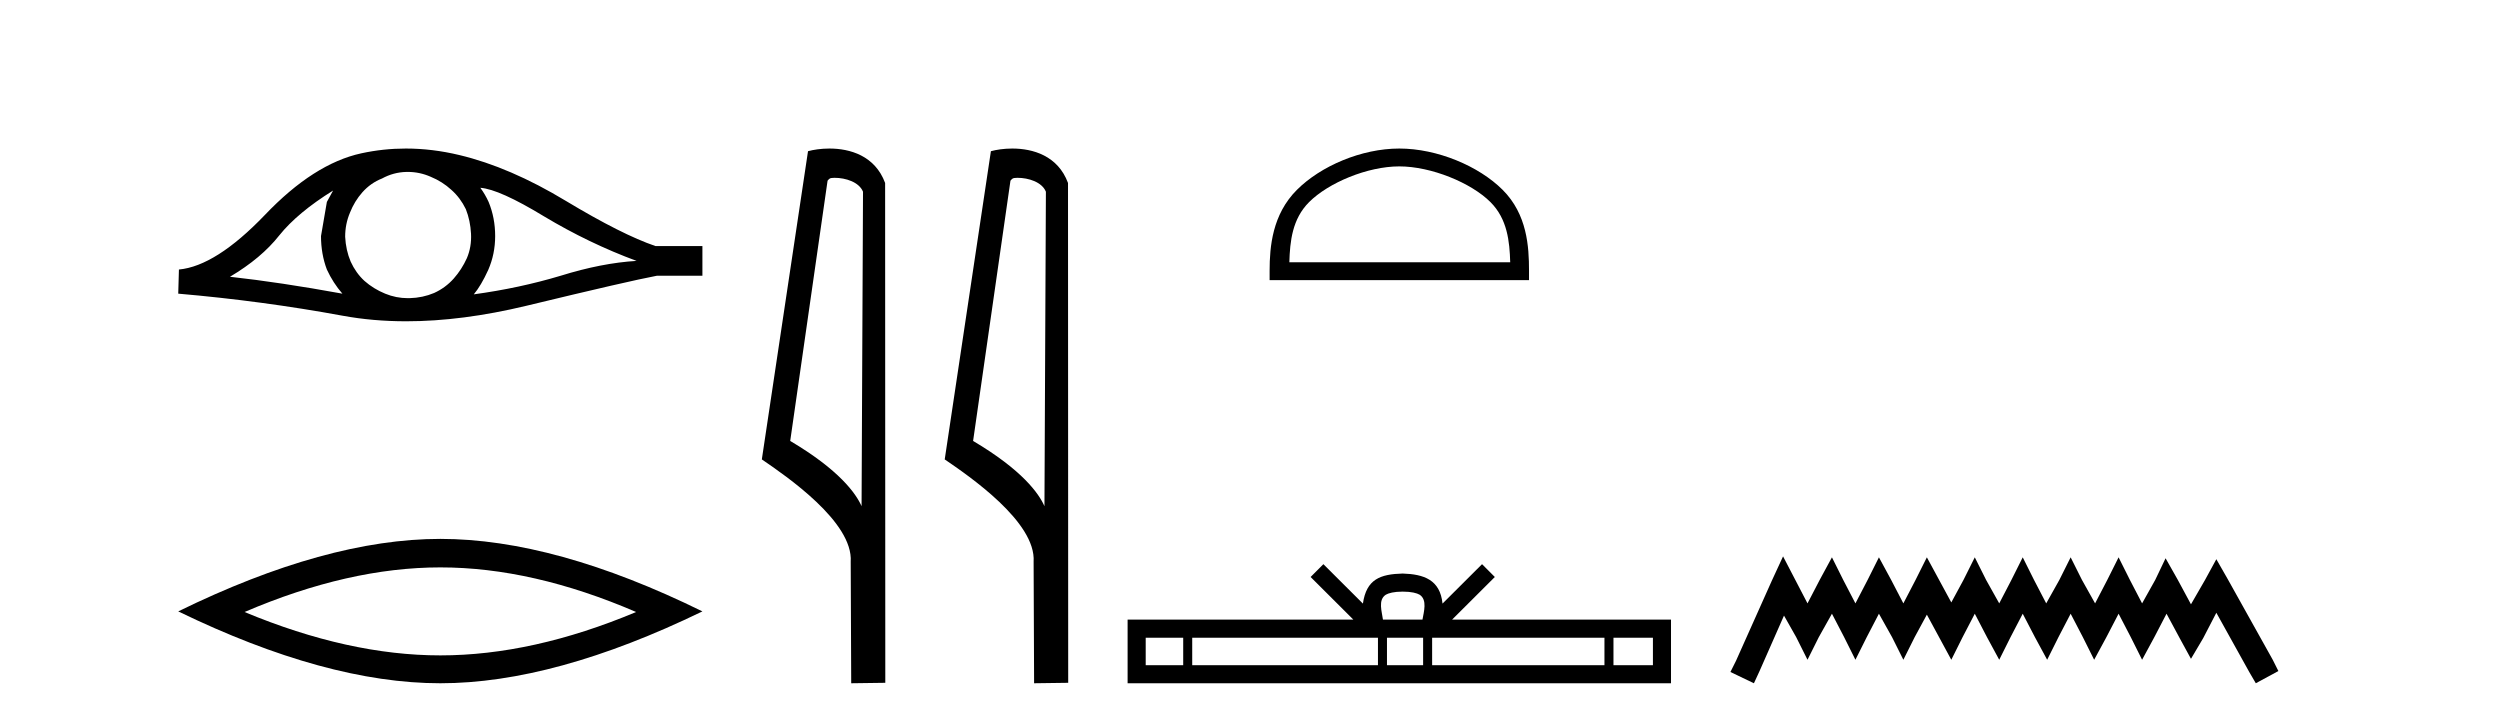
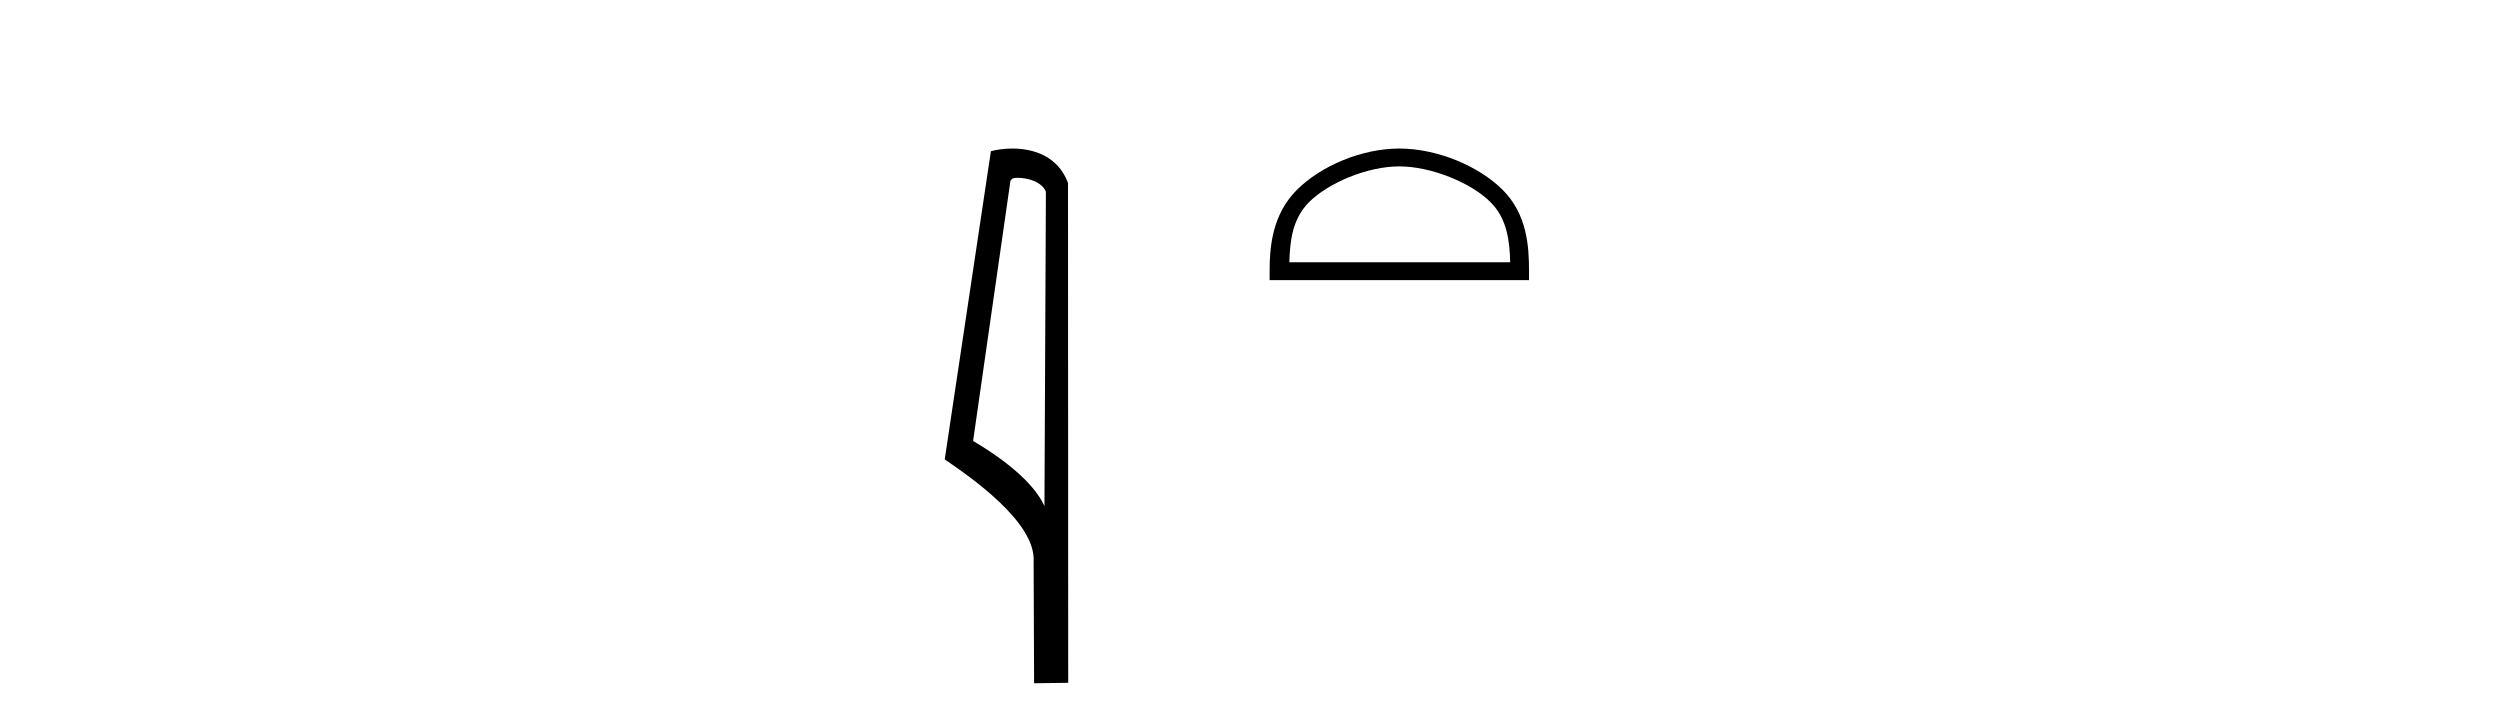
<svg xmlns="http://www.w3.org/2000/svg" width="142.0" height="41.0">
-   <path d="M 18.919 10.823 Q 18.762 11.117 18.566 11.47 L 18.233 13.409 Q 18.233 14.428 18.566 15.309 Q 18.919 16.073 19.448 16.68 Q 15.902 16.034 13.062 15.72 Q 14.845 14.663 15.863 13.37 Q 16.901 12.077 18.919 10.823 ZM 27.283 10.667 Q 28.36 10.745 30.907 12.293 Q 33.453 13.82 36.156 14.819 Q 34.178 14.937 31.847 15.662 Q 29.496 16.367 26.911 16.719 Q 27.322 16.23 27.733 15.329 Q 28.125 14.428 28.125 13.409 Q 28.125 12.371 27.753 11.47 Q 27.557 11.039 27.283 10.667 ZM 23.162 9.765 Q 23.838 9.765 24.462 10.04 Q 25.128 10.314 25.638 10.784 Q 26.147 11.235 26.46 11.881 Q 26.715 12.528 26.754 13.272 Q 26.793 14.016 26.519 14.663 Q 26.225 15.309 25.775 15.818 Q 25.305 16.347 24.658 16.641 Q 24.012 16.915 23.267 16.935 Q 23.219 16.936 23.171 16.936 Q 22.498 16.936 21.877 16.68 Q 21.211 16.406 20.701 15.955 Q 20.212 15.505 19.918 14.859 Q 19.644 14.212 19.605 13.448 Q 19.605 12.723 19.879 12.077 Q 20.133 11.431 20.584 10.921 Q 21.054 10.393 21.7 10.138 Q 22.347 9.785 23.072 9.766 Q 23.117 9.765 23.162 9.765 ZM 23.054 8.437 Q 21.773 8.437 20.525 8.708 Q 17.822 9.296 15.041 12.214 Q 12.259 15.113 10.163 15.309 L 10.124 16.68 Q 14.884 17.091 19.467 17.934 Q 21.181 18.249 23.073 18.249 Q 26.241 18.249 29.908 17.366 Q 35.745 15.955 37.312 15.662 L 39.897 15.662 L 39.897 13.977 L 37.233 13.977 Q 35.333 13.331 32.141 11.411 Q 28.967 9.492 26.088 8.806 Q 24.548 8.437 23.054 8.437 Z" style="fill:#000000;stroke:none" />
-   <path d="M 25.011 32.228 Q 30.254 32.228 36.132 34.762 Q 30.254 37.226 25.011 37.226 Q 19.802 37.226 13.89 34.762 Q 19.802 32.228 25.011 32.228 ZM 25.011 30.609 Q 18.535 30.609 10.124 34.727 Q 18.535 38.809 25.011 38.809 Q 31.486 38.809 39.897 34.727 Q 31.521 30.609 25.011 30.609 Z" style="fill:#000000;stroke:none" />
-   <path d="M 47.407 10.1 C 48.032 10.1 48.796 10.34 49.019 10.89 L 48.937 28.751 L 48.937 28.751 C 48.62 28.034 47.679 26.699 44.884 25.046 L 47.006 10.263 C 47.106 10.157 47.103 10.1 47.407 10.1 ZM 48.937 28.751 L 48.937 28.751 C 48.937 28.751 48.937 28.751 48.937 28.751 L 48.937 28.751 L 48.937 28.751 ZM 47.11 8.437 C 46.632 8.437 46.2 8.505 45.895 8.588 L 43.272 26.094 C 44.659 27.044 48.473 29.648 48.32 31.91 L 48.349 38.809 L 50.285 38.783 L 50.275 10.393 C 49.699 8.837 48.268 8.437 47.11 8.437 Z" style="fill:#000000;stroke:none" />
  <path d="M 57.795 10.1 C 58.42 10.1 59.185 10.34 59.407 10.89 L 59.325 28.751 L 59.325 28.751 C 59.009 28.034 58.067 26.699 55.272 25.046 L 57.394 10.263 C 57.494 10.157 57.491 10.1 57.795 10.1 ZM 59.325 28.751 L 59.325 28.751 C 59.325 28.751 59.325 28.751 59.325 28.751 L 59.325 28.751 L 59.325 28.751 ZM 57.498 8.437 C 57.02 8.437 56.589 8.505 56.283 8.588 L 53.66 26.094 C 55.048 27.044 58.861 29.648 58.709 31.91 L 58.737 38.809 L 60.674 38.783 L 60.663 10.393 C 60.087 8.837 58.656 8.437 57.498 8.437 Z" style="fill:#000000;stroke:none" />
  <path d="M 79.481 9.451 C 81.293 9.451 83.562 10.382 84.659 11.48 C 85.62 12.44 85.745 13.713 85.78 14.896 L 73.235 14.896 C 73.27 13.713 73.396 12.44 74.356 11.48 C 75.454 10.382 77.669 9.451 79.481 9.451 ZM 79.481 8.437 C 77.331 8.437 75.018 9.43 73.662 10.786 C 72.271 12.176 72.114 14.007 72.114 15.377 L 72.114 15.911 L 86.848 15.911 L 86.848 15.377 C 86.848 14.007 86.744 12.176 85.353 10.786 C 83.998 9.43 81.631 8.437 79.481 8.437 Z" style="fill:#000000;stroke:none" />
-   <path d="M 79.674 33.604 C 80.175 33.604 80.476 33.689 80.632 33.778 C 81.086 34.068 80.87 34.761 80.796 35.195 L 78.552 35.195 C 78.498 34.752 78.253 34.076 78.717 33.778 C 78.873 33.689 79.174 33.604 79.674 33.604 ZM 67.206 36.222 L 67.206 37.782 L 65.076 37.782 L 65.076 36.222 ZM 78.268 36.222 L 78.268 37.782 L 67.718 37.782 L 67.718 36.222 ZM 80.833 36.222 L 80.833 37.782 L 78.78 37.782 L 78.78 36.222 ZM 91.133 36.222 L 91.133 37.782 L 81.345 37.782 L 81.345 36.222 ZM 93.886 36.222 L 93.886 37.782 L 91.645 37.782 L 91.645 36.222 ZM 75.168 32.045 L 74.443 32.773 L 76.871 35.195 L 64.048 35.195 L 64.048 38.809 L 94.913 38.809 L 94.913 35.195 L 82.478 35.195 L 84.906 32.773 L 84.18 32.045 L 81.935 34.284 C 81.8 32.927 80.87 32.615 79.674 32.577 C 78.396 32.611 77.612 32.9 77.413 34.284 L 75.168 32.045 Z" style="fill:#000000;stroke:none" />
-   <path d="M 101.278 31.602 L 100.637 32.99 L 98.608 37.528 L 98.288 38.169 L 99.623 38.809 L 99.943 38.115 L 101.331 34.966 L 102.025 36.193 L 102.666 37.475 L 103.306 36.193 L 104.054 34.859 L 104.748 36.193 L 105.388 37.475 L 106.029 36.193 L 106.723 34.859 L 107.47 36.193 L 108.111 37.475 L 108.752 36.193 L 109.446 34.912 L 110.14 36.193 L 110.834 37.475 L 111.474 36.193 L 112.168 34.859 L 112.862 36.193 L 113.556 37.475 L 114.197 36.193 L 114.891 34.859 L 115.585 36.193 L 116.279 37.475 L 116.919 36.193 L 117.613 34.859 L 118.307 36.193 L 118.948 37.475 L 119.642 36.193 L 120.336 34.859 L 121.03 36.193 L 121.671 37.475 L 122.365 36.193 L 123.059 34.859 L 123.806 36.247 L 124.447 37.421 L 125.141 36.247 L 125.888 34.805 L 127.757 38.169 L 128.13 38.809 L 129.412 38.115 L 129.091 37.475 L 126.529 32.884 L 125.888 31.763 L 125.248 32.937 L 124.447 34.325 L 123.699 32.937 L 123.005 31.709 L 122.418 32.937 L 121.671 34.272 L 120.977 32.937 L 120.336 31.656 L 119.695 32.937 L 119.001 34.272 L 118.254 32.937 L 117.613 31.656 L 116.973 32.937 L 116.225 34.272 L 115.531 32.937 L 114.891 31.656 L 114.25 32.937 L 113.556 34.272 L 112.809 32.937 L 112.168 31.656 L 111.528 32.937 L 110.834 34.218 L 110.14 32.937 L 109.446 31.656 L 108.805 32.937 L 108.111 34.272 L 107.417 32.937 L 106.723 31.656 L 106.082 32.937 L 105.388 34.272 L 104.694 32.937 L 104.054 31.656 L 103.36 32.937 L 102.666 34.272 L 101.972 32.937 L 101.278 31.602 Z" style="fill:#000000;stroke:none" />
</svg>